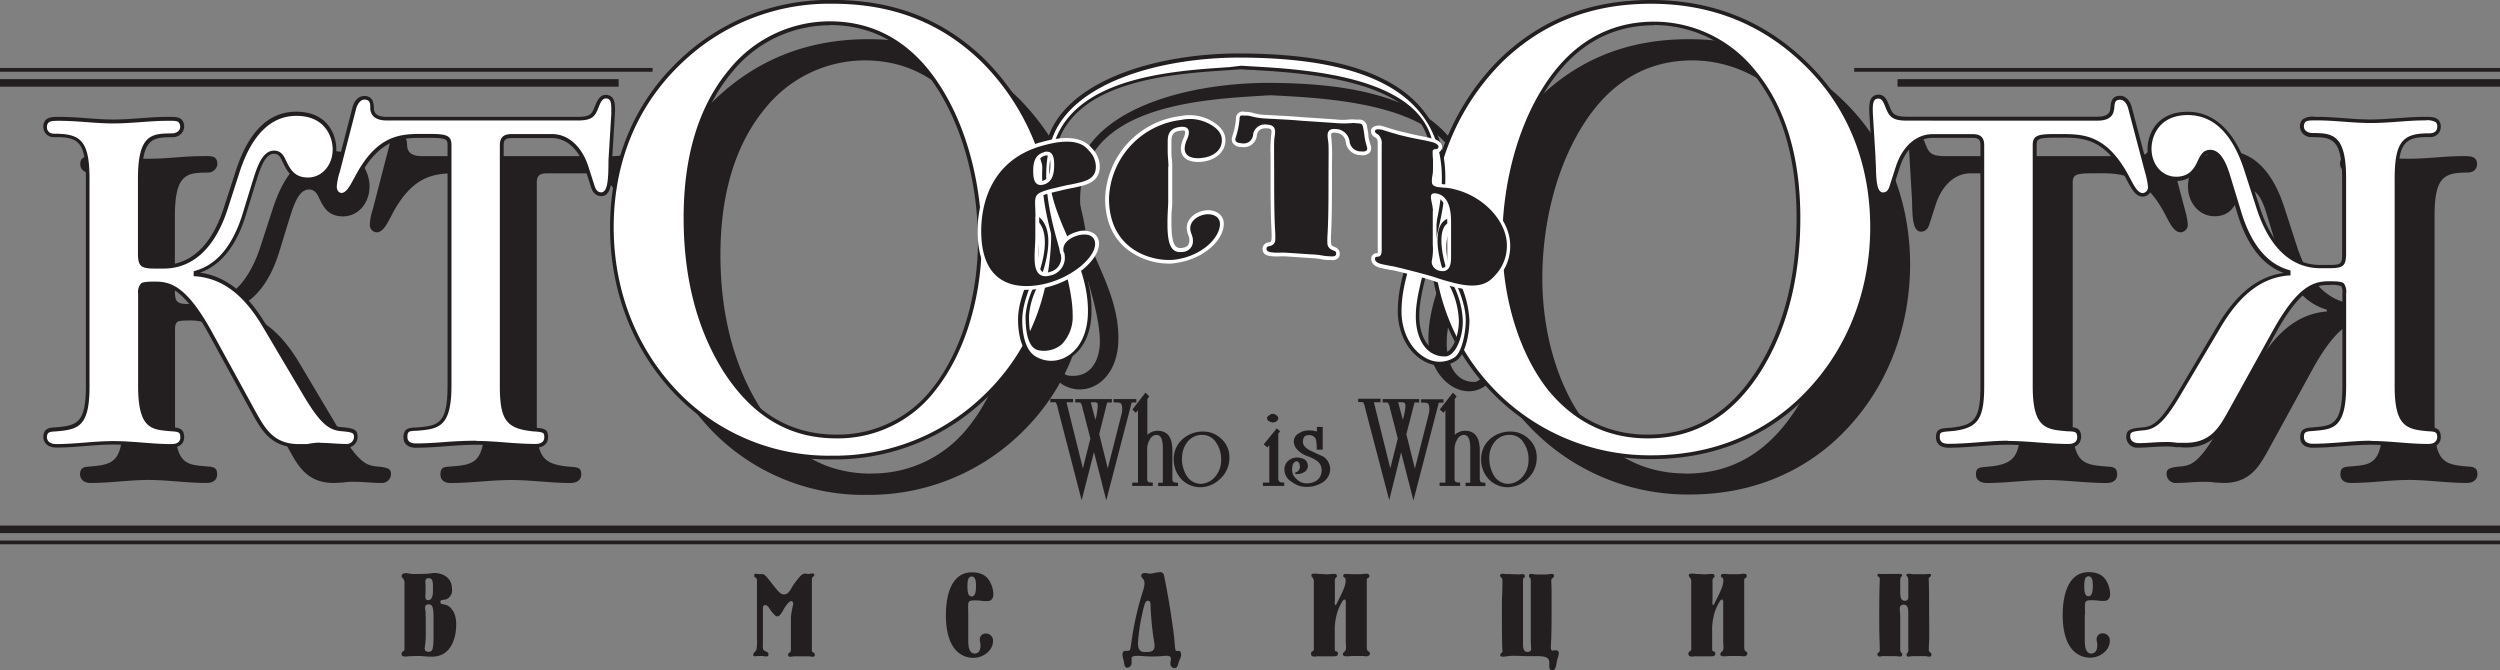
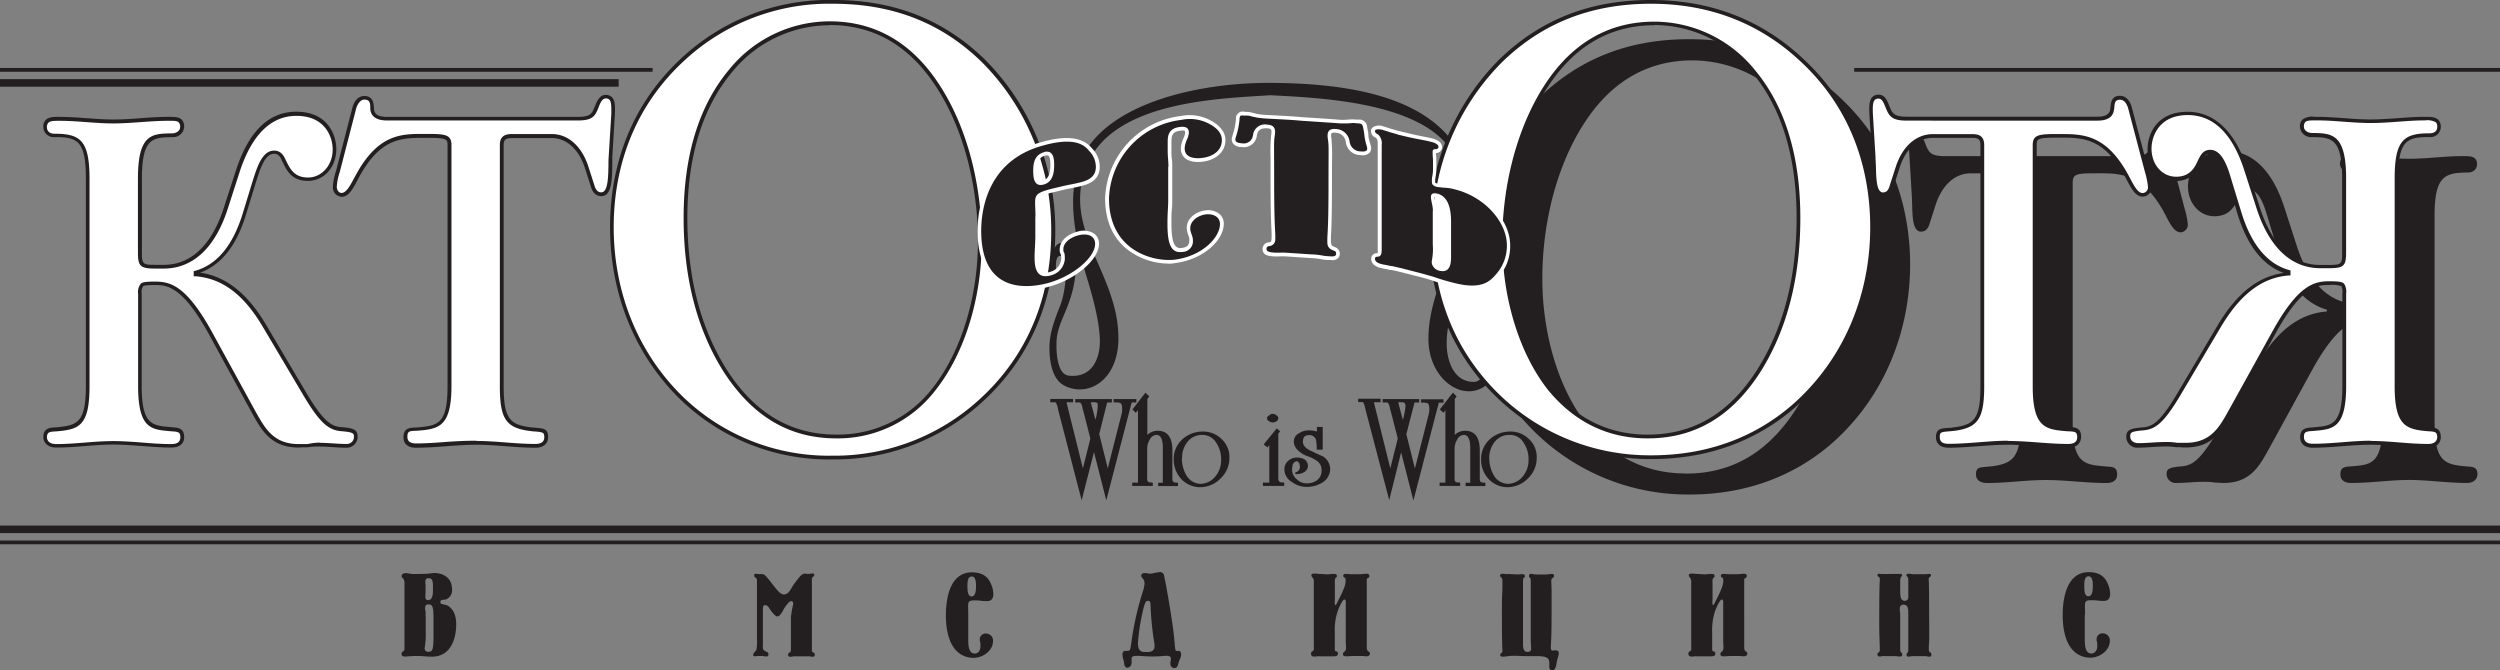
<svg xmlns="http://www.w3.org/2000/svg" id="Layer_1" data-name="Layer 1" viewBox="0 0 534.47 143.28">
  <rect x="0" y="0" width="534.47" height="143.28" fill="#808080" stroke="none" />
  <defs>
    <style>.cls-1{fill:#231f20;}.cls-2{fill:#fff;}</style>
  </defs>
-   <path class="cls-1" d="M179.22,316.75c0,8.31-2.08,8.86-6.95,9.26-1,.08-2.16.08-2.16,1.68,0,.32.16,1.84,2.32,1.84,4.15,0,8.22-.64,12.3-.64s8.22.64,12.37.64c.4,0,2.32,0,2.32-1.84,0-1.28-.56-1.6-2-1.68-4.23-.4-7-.08-7-9.26v-19.4c0-.8-.07-1.68.41-2.16.15-.24.71-.4,2.79-.4,2.79,0,6.15.32,11.74,10.38l9.26,16.93c2,3.59,3.91,7.43,9.74,7.43.64,0,1.2-.08,1.84-.08a14.14,14.14,0,0,1,2.63-.16c1.92,0,3.76.24,5.67.24a1.92,1.92,0,0,0,2.08-1.84c0-1-.24-1.44-2.88-1.68-2.39-.16-4.15-.95-8.14-7.74L217.07,304c-4.72-8-9.75-10.69-14.78-11.1v-.39c2.56-.72,7.51-3,10.38-12.3l2.08-6.79c.8-2.39,1.84-6.63,4.31-6.63,1.28,0,1.76,1,2.16,1.84.88,1.76,1.83,3.91,5.11,3.91s5.67-2.87,5.67-6.39c0-2.87-1.76-7.58-8.15-7.58-3.35,0-8.94,1.44-12.45,12.06l-2.64,8.14C207.4,283,204,291.28,195.5,291.28h-1.83c-2.87,0-3.28-.32-3.28-3V272.43c0-9.26,2.8-9.18,7-9.26a2,2,0,0,0,2.08-1.76c0-2-1.44-1.75-3.27-1.75-3.76,0-7.59.56-11.42.56s-7.75-.56-11.42-.56c-1.68,0-3.2-.08-3.2,1.75,0,.24.08,1.76,2.08,1.76,5,0,7,1,7,9.26v44.32Zm64-57.09H283.9c3,0,3.43-.72,4.07-2.32.4-1,.88-2.39,2-2.39,1.68,0,1.68,1.67,1.6,3.67L291,267.8c-.16,3.12.24,8-2,8-1.28,0-1.68-1.2-1.83-1.76l-1.36-4.23c-1.28-3.75-3.91-6.47-7.35-6.47h-8.54c-1.68,0-2.16.64-2.16,2v51.42c0,6.79,1.2,8.54,5.91,9.18,2.64.32,3.59,0,3.59,1.76s-1.91,1.84-2.31,1.84c-4.23,0-8.47-.64-12.62-.64-4.31,0-8.62.64-12.94.64-.55,0-2.23-.08-2.23-1.84,0-1.6.88-1.6,2.08-1.68,4.79-.4,7.34-.47,7.34-9.26V265.33c0-1.76-.72-2-4.55-2-5.11,0-10.3-.48-15.17,8.7-1,1.92-1.92,3.92-3.35,3.92a1.58,1.58,0,0,1-1.44-1.76,11.8,11.8,0,0,1,.64-3.19l3.51-13.58c.24-1,.88-2.23,2.16-2.23,1.75,0,1.59,1.59,1.67,2.39.16,1.68,1.6,2.08,3.2,2.08Zm95.18,72.42a46.61,46.61,0,0,0,32.1-12.45c12.86-11.9,15.17-26.51,15.17-35.86a51.28,51.28,0,0,0-15-36.57c-9.66-9.34-20.68-12.54-32.1-12.54-13.81,0-24.28,5-32.26,12.46-12.7,11.82-15,26.51-15,35.69,0,12.94,4.55,26.51,15,36.66a45.25,45.25,0,0,0,32.1,12.61Zm.88-4.55c-10,0-17.65-4.63-23.72-14-5.27-8.31-8.54-19.25-8.54-32.74,0-15.89,4.71-25.56,9.66-31.46a27.39,27.39,0,0,1,21.16-10.14c9.82,0,17.65,4.71,23.4,13.81,6.07,9.5,8.7,21.72,8.7,32.82,0,10.94-3,23.08-9.74,31.54a26,26,0,0,1-20.92,10.14Z" transform="translate(-153 -226.28)" />
  <path class="cls-1" d="M473.15,285.69c0,.64-.24,1.44-.8,1.36s-1.36-.48-1.2-1.84c.24-2.08.08-3.67-.95-3.59-2.24.24-1.44,6.94-.16,9.26,1.51,2.95,2.95,6.71,2.95,9.74,0,2.4-.8,7.11-2.79,8.39-5,3.11-11.82-2-11.82-10.31,0-12.69,10.22-23.23,6.46-36.73-3.83-14.13-30.42-14.77-40.24-15.33-10.86.72-33.94,1.2-39.37,15.33-5.27,13.66,7,22.76,6.87,36.81-.08,9-6.71,12.62-11.74,9.83-2.79-1.6-3-6.15-3-8.07,0-3,1.12-6,2.31-8.94,1.36-3.6,1.68-10,.32-10.54-1.2-.48-1.43,1.35-1.12,4,.16,1.28-.55,2.16-1.11,2s-.8-1.36-.8-2c.16-2.79,1.44-8.62,4.15-6.31s2.16,8-.08,13.5c-1,2.47-2.16,4.71-2.16,7.34-.08,3.2.48,6.79,2.64,7,5,.56,6.63-3.75,6.63-7.27S387,291,385.47,286c-2.71-8.95-4.39-17.49-1.67-24.76,4.71-12.53,24.67-17.32,40.8-17.24s36.41,2.63,41.84,18c2.72,7.35,1,15.33-1.44,24.36-1.43,4.95-2.71,9.66-2.71,13.09-.08,3.76,1.44,8.63,6,8.47,1.6-.08,3.27-3.36,3.27-7.11a19.08,19.08,0,0,0-2.47-8.54c-1.28-2.24-4.24-12.54.48-13.18,2.23-.24,3.51,2.8,3.59,6.63Z" transform="translate(-153 -226.28)" />
  <path class="cls-2" d="M171.71,308.77c0,8.3-2.08,8.86-7,9.26-1,.08-2.15.08-2.15,1.68,0,.32.16,1.83,2.39,1.83,4.08,0,8.15-.64,12.22-.64s8.22.64,12.38.64c.4,0,2.31,0,2.31-1.83,0-1.28-.56-1.6-2-1.68-4.24-.4-7-.08-7-9.26V289.36c0-.8-.08-1.68.4-2.15.16-.24.72-.4,2.79-.4,2.8,0,6.15.32,11.74,10.38l9.26,16.93c2,3.59,3.92,7.42,9.75,7.42.63,0,1.19-.08,1.83-.08a14.63,14.63,0,0,1,2.64-.16c1.91,0,3.75.24,5.67.24a1.91,1.91,0,0,0,2.07-1.83c0-1-.16-1.44-2.87-1.68-2.4-.16-4.15-1-8.15-7.75L209.56,296c-4.71-8-9.74-10.7-14.77-11.1v-.4c2.55-.72,7.5-2.95,10.38-12.3l2.07-6.78c.8-2.4,1.84-6.63,4.32-6.63,1.27,0,1.75,1,2.15,1.83.88,1.76,1.84,3.92,5.11,3.92s5.67-2.88,5.67-6.39c0-2.88-1.75-7.59-8.14-7.59-3.36,0-8.95,1.44-12.46,12.06l-2.63,8.15c-1.36,4.23-4.8,12.53-13.26,12.53h-1.84c-2.87,0-3.27-.32-3.27-3V264.45c0-9.26,2.79-9.19,7-9.26a1.94,1.94,0,0,0,2.07-1.76c0-2-1.43-1.76-3.27-1.76-3.76,0-7.59.56-11.42.56s-7.67-.56-11.42-.56c-1.68,0-3.19-.08-3.19,1.76,0,.24.08,1.76,2.07,1.76,5,0,7,.95,7,9.26v44.32Zm64-57.1H276.4c3,0,3.43-.72,4.07-2.31.4-1,.87-2.4,2-2.4,1.67,0,1.67,1.68,1.59,3.67l-.56,9.19c-.16,3.11.24,8-2,8-1.28,0-1.68-1.2-1.84-1.75l-1.36-4.24c-1.28-3.75-3.91-6.46-7.34-6.46h-8.55c-1.68,0-2.16.63-2.16,2v51.43c0,6.78,1.2,8.54,5.91,9.18,2.72.32,3.6,0,3.6,1.76s-1.92,1.83-2.32,1.83c-4.23,0-8.46-.64-12.61-.64-4.32,0-8.63.64-12.94.64-.56,0-2.24-.08-2.24-1.83,0-1.6.88-1.6,2.08-1.68,4.79-.4,7.35-.48,7.35-9.26V257.34c0-1.76-.72-2-4.56-2-5.11,0-10.22-.48-15.17,8.7-1,1.92-1.91,3.91-3.35,3.91a1.58,1.58,0,0,1-1.44-1.76,11.94,11.94,0,0,1,.64-3.19l3.51-13.57c.24-1,.88-2.24,2.16-2.24,1.76,0,1.6,1.6,1.68,2.4.16,1.67,1.59,2.07,3.19,2.07Zm95.18,72.43A46.44,46.44,0,0,0,363,311.64c12.86-11.9,15.18-26.51,15.18-35.85a51.28,51.28,0,0,0-15-36.57c-9.66-9.35-20.68-12.54-32.1-12.54-13.81,0-24.27,5-32.26,12.46-12.69,11.81-15,26.51-15,35.69,0,12.93,4.55,26.51,15,36.65a45.25,45.25,0,0,0,32.1,12.62Zm.88-4.55c-10,0-17.65-4.64-23.72-14-5.27-8.3-8.54-19.24-8.54-32.74,0-15.89,4.71-25.55,9.67-31.46a27.41,27.41,0,0,1,21.15-10.14c9.83,0,17.65,4.71,23.4,13.81,6.07,9.51,8.71,21.72,8.71,32.82,0,10.94-3,23.08-9.75,31.54a26,26,0,0,1-20.92,10.15Z" transform="translate(-153 -226.28)" />
  <path class="cls-1" d="M330.93,324.5a45.65,45.65,0,0,1-32.38-12.73c-9.76-9.46-15.13-22.58-15.13-36.94,0-10,2.62-24.34,15.14-36a46.25,46.25,0,0,1,32.53-12.56c13,0,23.58,4.13,32.38,12.65a51.62,51.62,0,0,1,15.14,36.86c0,10-2.66,24.44-15.3,36.15A46.64,46.64,0,0,1,330.93,324.5Zm.16-97.42a45.51,45.51,0,0,0-32,12.35c-12.3,11.45-14.89,25.57-14.89,35.4,0,14.14,5.29,27.05,14.89,36.36a44.84,44.84,0,0,0,31.82,12.51,45.84,45.84,0,0,0,31.83-12.35c12.43-11.51,15-25.69,15-35.56a50.83,50.83,0,0,0-14.89-36.29C354.27,231.15,343.86,227.08,331.09,227.08ZM267.45,322c-2.14,0-4.3-.17-6.4-.33s-4.16-.31-6.21-.31-4.33.16-6.44.32-4.33.32-6.5.32c-1.68,0-2.64-.82-2.64-2.24,0-1.92,1.24-2,2.33-2.08l.32,0c4.65-.38,6.77-.56,6.77-8.85V257.34c0-1.29-.15-1.59-4.15-1.59h-.72c-4.89,0-9.49-.05-14.09,8.49l-.34.64c-.95,1.79-1.85,3.48-3.37,3.48a2,2,0,0,1-1.84-2.16,12.62,12.62,0,0,1,.65-3.3l3.51-13.56c.4-1.59,1.35-2.54,2.55-2.54,1.92,0,2,1.65,2.06,2.45a3,3,0,0,0,0,.31c.07.79.46,1.71,2.79,1.71H276.4c2.76,0,3.11-.6,3.69-2.06l.11-.25c.41-1,1-2.4,2.26-2.4a1.83,1.83,0,0,1,1.38.52c.68.71.69,2,.62,3.57l-.56,9.19c0,.55,0,1.16,0,1.78-.05,3.09-.11,6.59-2.34,6.59-1.09,0-1.84-.69-2.23-2l-1.35-4.22c-1.32-3.88-3.92-6.19-7-6.19h-8.55c-1.5,0-1.75.49-1.75,1.59v51.42c0,6.93,1.32,8.21,5.56,8.79.48.06.92.09,1.29.13,1.71.14,2.65.22,2.65,2C270.17,321.13,269.18,322,267.45,322Zm-12.61-1.45c2.08,0,4.21.16,6.27.32s4.23.32,6.34.32c1.27,0,1.91-.48,1.91-1.43s-.16-1.08-1.9-1.23c-.39,0-.83-.07-1.33-.13-5-.68-6.27-2.65-6.27-9.59V257.34c0-1.68.77-2.4,2.56-2.4H271c3.4,0,6.29,2.52,7.72,6.74l1.36,4.24c.3,1,.74,1.48,1.46,1.48,1.44,0,1.49-3.21,1.54-5.79,0-.64,0-1.25.05-1.81l.56-9.19c0-1.34.06-2.49-.4-3a1,1,0,0,0-.8-.28c-.75,0-1.18,1-1.52,1.9l-.1.25c-.71,1.78-1.35,2.56-4.44,2.56H235.75c-2.23,0-3.44-.82-3.59-2.44,0-.1,0-.21,0-.34,0-1-.17-1.69-1.25-1.69s-1.65,1.48-1.77,1.93l-3.51,13.58a12.16,12.16,0,0,0-.63,3.09c0,1,.64,1.36,1,1.36,1,0,1.82-1.49,2.65-3.06l.35-.64c4.83-9,9.89-8.94,14.8-8.92h.72c3.75,0,5,.19,5,2.4v51.42c0,9-2.83,9.27-7.51,9.65l-.34,0c-1.14.07-1.57.1-1.57,1.27,0,.35,0,1.43,1.83,1.43,2.14,0,4.32-.16,6.44-.32S252.66,320.5,254.84,320.5ZM227,322c-1,0-1.93-.07-2.86-.13s-1.87-.12-2.81-.12a13.5,13.5,0,0,0-2.56.16c-.39,0-.68,0-1,0s-.62.05-.94.05c-5.87,0-7.92-3.7-9.9-7.27l-.2-.37-9.26-16.93c-5.65-10.17-9-10.17-11.39-10.17-2,0-2.39.16-2.46.23a2.27,2.27,0,0,0-.33,1.61v19.71c0,8.29,2.24,8.48,6,8.8l.71.07c1.46.08,2.37.46,2.37,2.08,0,1.42-1,2.24-2.72,2.24-2.1,0-4.19-.17-6.22-.32s-4.1-.32-6.16-.32-4.08.16-6.08.32-4.09.32-6.14.32c-2.21,0-2.79-1.41-2.79-2.24,0-1.9,1.42-2,2.37-2.07h.15c4.68-.39,6.58-.86,6.58-8.87V264.45c0-8.1-1.82-8.86-6.63-8.86a2.2,2.2,0,0,1-2.47-2.16,2,2,0,0,1,.53-1.52c.65-.65,1.73-.65,2.86-.64h.2c1.89,0,3.85.14,5.74.28s3.82.28,5.68.28,3.86-.14,5.74-.28,3.8-.28,5.68-.28h.53c1.08,0,2,0,2.61.56a2.16,2.16,0,0,1,.54,1.61,2.35,2.35,0,0,1-2.48,2.16h-.17c-4,.08-6.38.12-6.38,8.86v15.89c0,2.38.19,2.55,2.87,2.55H188c5.85,0,10.3-4.24,12.87-12.26l2.64-8.14c2.71-8.19,7-12.34,12.84-12.34,6.74,0,8.55,5,8.55,8,0,3.87-2.62,6.79-6.08,6.79s-4.5-2.19-5.38-4l-.09-.18c-.43-1-.81-1.61-1.79-1.61-1.91,0-2.92,3.18-3.66,5.5-.09.3-.19.59-.27.85l-2.08,6.78c-2,6.53-5.29,10.66-9.77,12.28,5.52.78,10.15,4.45,14.13,11.19l8.46,14.3c4,6.8,5.7,7.41,7.82,7.55,2.65.23,3.26.62,3.26,2.08A2.33,2.33,0,0,1,227,322Zm-5.67-1.05c1,0,1.93.06,2.86.12s1.86.12,2.81.12a1.52,1.52,0,0,0,1.67-1.43c0-.77,0-1.06-2.51-1.28-2.72-.18-4.59-1.37-8.45-7.94l-8.47-14.3c-4.12-7-8.71-10.44-14.46-10.9l-.37,0v-1.07l.3-.09c4.65-1.3,8-5.35,10.1-12l2.08-6.79c.09-.27.18-.56.27-.86.82-2.55,1.93-6.05,4.43-6.05,1.58,0,2.14,1.24,2.52,2.07l.08.16c.86,1.73,1.75,3.52,4.66,3.52s5.27-2.58,5.27-6c0-2.67-1.63-7.18-7.74-7.18-5.43,0-9.49,4-12.08,11.78l-2.63,8.14C199,279.26,194.23,283.7,188,283.7h-1.84c-3.12,0-3.67-.51-3.67-3.36V264.45c0-9.53,3-9.59,7.17-9.66h.17c.68,0,1.68-.43,1.68-1.35a1.39,1.39,0,0,0-.3-1c-.35-.35-1.13-.34-2-.33h-.54c-1.85,0-3.77.15-5.62.28s-3.86.28-5.8.28-3.85-.14-5.74-.28-3.82-.28-5.68-.28h-.2c-1,0-1.88,0-2.29.41a1.29,1.29,0,0,0-.3,1c0,.32.12,1.35,1.67,1.35,5.48,0,7.43,1.46,7.43,9.67v44.31c0,8.69-2.37,9.27-7.31,9.67h-.16c-1.1.08-1.63.17-1.63,1.27,0,.23.1,1.43,2,1.43s4.08-.16,6.08-.32,4.09-.32,6.14-.32,4.19.16,6.22.32,4.1.32,6.16.32c1.27,0,1.91-.48,1.91-1.43s-.21-1.2-1.62-1.28l-.72-.06c-3.88-.34-6.68-.58-6.68-9.61v-19.7a2.88,2.88,0,0,1,.52-2.14c.21-.32.76-.52,3.08-.52,3.27,0,6.66.82,12.09,10.59l9.47,17.29c2,3.53,3.79,6.86,9.19,6.86.31,0,.6,0,.89,0s.61,0,.94,0A14.41,14.41,0,0,1,221.3,320.9ZM331.81,320c-10,0-17.86-4.63-24.05-14.16-5.72-9-8.61-20.09-8.61-33,0-13.32,3.28-24,9.76-31.72a27.71,27.71,0,0,1,21.46-10.28c9.89,0,17.87,4.71,23.74,14,5.57,8.72,8.77,20.76,8.77,33s-3.68,24-9.83,31.79A26.26,26.26,0,0,1,331.81,320Zm-1.44-88.32a26.93,26.93,0,0,0-20.85,10c-6.35,7.58-9.57,18.08-9.57,31.2,0,12.72,2.86,23.66,8.48,32.53,6,9.27,13.68,13.78,23.38,13.78a25.51,25.51,0,0,0,20.61-10c6-7.63,9.65-19.32,9.65-31.29,0-12.12-3.15-24-8.64-32.6C347.72,236.22,340,231.63,330.37,231.63Z" transform="translate(-153 -226.28)" />
  <rect class="cls-1" y="112.36" width="534.47" height="1.61" />
  <rect class="cls-1" y="115.56" width="534.47" height="0.8" />
  <path class="cls-1" d="M673.5,316.75c0,8.31,2.15,8.86,7,9.26,1.11.08,2.15.08,2.15,1.68,0,.32-.16,1.84-2.31,1.84-4.16,0-8.23-.64-12.3-.64s-8.23.64-12.38.64c-.4,0-2.31,0-2.31-1.84,0-1.28.55-1.6,2-1.68,4.23-.4,7-.08,7-9.26v-19.4a3.65,3.65,0,0,0-.32-2.16c-.24-.24-.72-.4-2.88-.4-2.79,0-6.14.32-11.73,10.38l-9.27,16.93c-2,3.59-3.91,7.43-9.74,7.43-.64,0-1.2-.08-1.83-.08a14.2,14.2,0,0,0-2.64-.16c-1.92,0-3.67.24-5.59.24a1.94,1.94,0,0,1-2.16-1.84c0-1,.24-1.44,2.88-1.68,2.47-.16,4.15-.95,8.14-7.74l8.47-14.3c4.79-8,9.74-10.69,14.77-11.1v-.39c-2.55-.72-7.51-3-10.38-12.3L638,273.39c-.72-2.39-1.83-6.63-4.31-6.63-1.28,0-1.68,1-2.15,1.84-.8,1.76-1.84,3.91-5.11,3.91s-5.67-2.87-5.67-6.39c0-2.87,1.75-7.58,8.14-7.58,3.35,0,9,1.44,12.46,12.06l2.63,8.14c1.36,4.23,4.79,12.54,13.26,12.54H659c3,0,3.28-.32,3.28-3V272.43c0-9.26-2.8-9.18-6.87-9.26a2,2,0,0,1-2.15-1.76c0-2,1.51-1.75,3.27-1.75,3.75,0,7.58.56,11.42.56s7.74-.56,11.42-.56c1.67,0,3.19-.08,3.19,1.75,0,.24-.08,1.76-2.08,1.76-5,0-7,1-7,9.26v44.32Zm-64-57.09H568.81c-2.87,0-3.43-.72-4.07-2.32-.4-1-.8-2.39-2-2.39-1.67,0-1.67,1.67-1.59,3.67l.55,9.18c.24,3.12-.23,8,2,8,1.28,0,1.68-1.2,1.84-1.76l1.36-4.23c1.27-3.75,3.91-6.47,7.34-6.47h8.63c1.59,0,2.07.64,2.07,2v51.42c0,6.79-1.2,8.54-5.91,9.18-2.63.32-3.59,0-3.59,1.76s1.92,1.84,2.32,1.84c4.23,0,8.46-.64,12.61-.64,4.31,0,8.63.64,12.94.64.56,0,2.31-.08,2.31-1.84,0-1.6-1-1.6-2.15-1.68-4.79-.4-7.35-.47-7.35-9.26V265.33c0-1.76.72-2,4.55-2,5.11,0,10.3-.48,15.17,8.7,1,1.92,1.92,3.92,3.36,3.92a1.63,1.63,0,0,0,1.52-1.76,16.3,16.3,0,0,0-.64-3.19l-3.6-13.58c-.24-1-.87-2.23-2.15-2.23-1.76,0-1.52,1.59-1.68,2.39-.16,1.68-1.6,2.08-3.11,2.08ZM514.27,332a46.6,46.6,0,0,1-32.1-12.37C469.32,307.73,467,293.12,467,283.77a51.28,51.28,0,0,1,15-36.57c9.67-9.34,20.68-12.54,32.1-12.54,13.9,0,24.36,5,32.26,12.46,12.7,11.82,15,26.51,15,35.69,0,12.94-4.55,26.51-15,36.66-6.22,6.07-16.69,12.53-32.1,12.53Zm-.87-4.47c10,0,17.72-4.63,23.71-14,5.27-8.31,8.54-19.25,8.54-32.74,0-15.89-4.71-25.56-9.66-31.46a27.39,27.39,0,0,0-21.16-10.14c-9.82,0-17.65,4.71-23.39,13.81-6,9.5-8.71,21.72-8.71,32.82,0,10.94,3,23.08,9.74,31.54,4.88,5.91,11.58,10.14,20.93,10.14Z" transform="translate(-153 -226.28)" />
  <path class="cls-2" d="M665.35,308.77c0,8.3,2.16,8.86,6.95,9.26,1.12.08,2.16.08,2.16,1.68,0,.32-.16,1.83-2.32,1.83-4.15,0-8.22-.64-12.3-.64s-8.22.64-12.37.64c-.4,0-2.32,0-2.32-1.83,0-1.28.56-1.6,2-1.68,4.23-.4,7-.08,7-9.26V289.36c0-.8.08-1.68-.32-2.15-.24-.24-.71-.4-2.87-.4-2.79,0-6.15.32-11.74,10.38L630,314.12c-2,3.59-3.91,7.42-9.74,7.42-.64,0-1.2-.08-1.84-.08a14.2,14.2,0,0,0-2.64-.16c-1.91,0-3.67.24-5.59.24a1.94,1.94,0,0,1-2.15-1.83c0-1,.24-1.44,2.87-1.68s4.16-1,8.15-7.75L627.5,296c4.79-8,9.74-10.7,14.77-11.1v-.4c-2.55-.72-7.42-2.95-10.38-12.3l-2.07-6.78c-.72-2.4-1.84-6.63-4.31-6.63-1.28,0-1.68,1-2.16,1.83-.8,1.76-1.84,3.92-5.11,3.92s-5.67-2.88-5.67-6.39c0-2.88,1.76-7.59,8.15-7.59,3.35,0,9,1.44,12.45,12.06l2.64,8.15c1.36,4.23,4.79,12.53,13.25,12.53h1.84c3,0,3.27-.32,3.27-3V264.45c0-9.26-2.79-9.19-6.86-9.26a2,2,0,0,1-2.16-1.76c0-2,1.52-1.76,3.27-1.76,3.76,0,7.59.56,11.42.56s7.75-.56,11.42-.56c1.68,0,3.2-.08,3.2,1.76,0,.24-.08,1.76-2.08,1.76-5,0-7,.95-7,9.26v44.32Zm-64-57.1H560.67c-2.88,0-3.44-.72-4.08-2.31-.39-1-.79-2.4-2-2.4-1.68,0-1.68,1.68-1.6,3.67l.56,9.19c.24,3.11-.24,8,2,8,1.27,0,1.67-1.2,1.83-1.75l1.36-4.24c1.28-3.75,3.91-6.46,7.43-6.46h8.54c1.6,0,2.08.63,2.08,2v51.43c0,6.78-1.2,8.54-5.91,9.18-2.64.32-3.59,0-3.59,1.76s1.91,1.83,2.31,1.83c4.23,0,8.46-.64,12.62-.64s8.62.64,12.93.64c.56,0,2.32-.08,2.32-1.83,0-1.6-1-1.6-2.16-1.68-4.79-.4-7.34-.48-7.34-9.26V257.34c0-1.76.72-2,4.55-2,5.11,0,10.3-.48,15.17,8.7,1,1.92,1.92,3.91,3.35,3.91a1.63,1.63,0,0,0,1.52-1.76,16.58,16.58,0,0,0-.64-3.19l-3.59-13.57c-.24-1-.88-2.24-2.16-2.24-1.75,0-1.52,1.6-1.67,2.4-.16,1.67-1.6,2.07-3.12,2.07ZM506.13,324A46.6,46.6,0,0,1,474,311.64c-12.86-11.9-15.17-26.51-15.17-35.85a51.27,51.27,0,0,1,15-36.57c9.66-9.35,20.68-12.54,32.1-12.54,13.89,0,24.35,5,32.26,12.46,12.78,11.81,15,26.51,15,35.69,0,12.93-4.55,26.51-15,36.65C532,317.55,521.54,324,506.13,324Zm-.88-4.47c10,0,17.73-4.64,23.71-14,5.28-8.3,8.55-19.24,8.55-32.74,0-15.89-4.71-25.55-9.66-31.46a27.44,27.44,0,0,0-21.16-10.14c-9.83,0-17.65,4.71-23.4,13.81-6,9.51-8.7,21.72-8.7,32.82,0,10.94,3,23.08,9.74,31.54,4.87,5.91,11.58,10.15,20.92,10.15Z" transform="translate(-153 -226.28)" />
  <path class="cls-1" d="M506.13,324.42a47.06,47.06,0,0,1-32.38-12.48c-12.64-11.71-15.3-26.12-15.3-36.15a51.64,51.64,0,0,1,15.14-36.86c8.8-8.52,19.39-12.65,32.38-12.65,12.71,0,23.66,4.22,32.53,12.56,12.52,11.58,15.14,26,15.14,36,0,14.36-5.37,27.48-15.13,36.94C532.58,317.54,522.16,324.42,506.13,324.42ZM506,227.08c-12.77,0-23.18,4.07-31.82,12.43a50.83,50.83,0,0,0-14.89,36.28c0,9.87,2.61,24,15,35.55a46.21,46.21,0,0,0,31.83,12.28c15.76,0,26-6.76,31.82-12.43,9.6-9.31,14.89-22.22,14.89-36.36,0-9.87-2.58-24-14.88-35.4C529.23,231.24,518.47,227.08,506,227.08ZM672.14,322c-2.1,0-4.21-.17-6.24-.33s-4-.31-6.06-.31-4.09.16-6.09.31-4.18.33-6.29.33c-1.72,0-2.71-.82-2.71-2.24,0-1.62.91-2,2.37-2.08l.71-.07c3.7-.32,5.94-.51,5.94-8.8V289a2.78,2.78,0,0,0-.22-1.54,6.3,6.3,0,0,0-2.57-.25c-2.42,0-5.74,0-11.39,10.17l-9.46,17.3c-2,3.57-4,7.27-9.89,7.27-.33,0-.64,0-1-.05s-.58,0-.89,0a14.36,14.36,0,0,0-2.64-.16c-.94,0-1.87.07-2.76.12s-1.85.13-2.83.13a2.34,2.34,0,0,1-2.55-2.24c0-1.44.63-1.85,3.24-2.08,2.2-.14,3.81-.72,7.83-7.55l8.47-14.3c4.1-6.84,8.61-10.42,14.12-11.19-4.42-1.61-7.7-5.73-9.77-12.27l-2.19-7.19c-.66-2.22-1.77-5.95-3.81-5.95-.89,0-1.22.54-1.69,1.4l-.12.23c-.73,1.62-1.87,4.12-5.46,4.12s-6.07-2.92-6.07-6.79c0-3,1.8-8,8.55-8,5.79,0,10.23,4.27,12.84,12.34l2.63,8.14c2.58,8,7,12.26,12.87,12.26h1.84c2.79,0,2.87-.22,2.87-2.55V264.45c0-8.74-2.37-8.78-6.3-8.86h-.17a2.37,2.37,0,0,1-2.55-2.16,2.09,2.09,0,0,1,.54-1.59,3.61,3.61,0,0,1,2.63-.58h.5c1.89,0,3.82.14,5.68.28s3.83.28,5.74.28,3.9-.15,5.8-.28,3.79-.28,5.62-.28h.2c1.15,0,2.22,0,2.87.64a2.08,2.08,0,0,1,.53,1.52,2.2,2.2,0,0,1-2.48,2.16c-4.81,0-6.63.76-6.63,8.86v44.31c0,8,1.9,8.48,6.58,8.87h.14c1.07.07,2.39.16,2.39,2.07C674.86,320.54,674.29,322,672.14,322Zm-12.3-1.45c2,0,4.12.16,6.12.32s4.11.32,6.18.32c1.82,0,1.91-1.2,1.91-1.43,0-1.11-.47-1.19-1.63-1.27h-.15c-4.81-.4-7.32-1-7.32-9.67V264.45c0-8.21,1.95-9.67,7.43-9.67,1.55,0,1.67-1,1.67-1.35a1.29,1.29,0,0,0-.29-1,3.64,3.64,0,0,0-2.3-.41h-.2c-1.8,0-3.63.14-5.56.28s-3.91.28-5.86.28-3.9-.14-5.8-.28-3.76-.28-5.62-.28h-.51c-.9,0-1.69,0-2.06.34a1.4,1.4,0,0,0-.3,1c0,.85.89,1.35,1.76,1.35h.17c4,.07,7.09.13,7.09,9.66v15.89c0,2.89-.51,3.36-3.67,3.36h-1.84c-6.23,0-10.94-4.44-13.64-12.82l-2.63-8.14c-2.53-7.82-6.59-11.78-12.07-11.78-6.12,0-7.75,4.51-7.75,7.18,0,3.41,2.27,6,5.27,6s4-2,4.74-3.68l.13-.25c.44-.81,1-1.82,2.4-1.82,2.65,0,3.81,3.93,4.58,6.53l.11.38,2.08,6.79c2.12,6.69,5.52,10.73,10.1,12l.3.09v1.07l-.37,0c-5.67.45-10.27,3.92-14.46,10.91l-8.47,14.29c-3.89,6.62-5.68,7.76-8.46,7.94-2.5.23-2.5.54-2.5,1.28,0,1,.88,1.43,1.75,1.43s1.88-.06,2.77-.12,1.85-.12,2.82-.12a14.2,14.2,0,0,1,2.71.17c.26,0,.57,0,.87,0s.59,0,.9,0c5.39,0,7.23-3.33,9.18-6.85l.21-.37L638.89,297c5.43-9.77,8.82-10.59,12.09-10.59,2.24,0,2.81.17,3.16.52a3.14,3.14,0,0,1,.44,2.1v19.74c0,9-2.8,9.27-6.68,9.61l-.71.06c-1.42.08-1.63.36-1.63,1.28s.65,1.43,1.91,1.43c2.08,0,4.18-.16,6.22-.32S657.8,320.5,659.84,320.5ZM595.16,322c-2.17,0-4.37-.17-6.5-.32s-4.29-.32-6.43-.32-4.17.16-6.22.31-4.26.33-6.4.33c-1.73,0-2.72-.82-2.72-2.24,0-1.8,1-1.89,2.66-2,.37,0,.8-.07,1.29-.13,4.23-.58,5.55-1.86,5.55-8.79V257.34c0-1.08-.25-1.59-1.67-1.59h-8.54c-3.09,0-5.73,2.31-7,6.19l-1.35,4.23c-.39,1.35-1.14,2-2.22,2-2.16,0-2.24-3.31-2.31-6.24,0-.74,0-1.47-.09-2.12l-.56-9.19c-.06-1.6-.06-2.87.63-3.58a1.79,1.79,0,0,1,1.37-.52c1.32,0,1.84,1.32,2.22,2.28l.15.36c.56,1.4.95,2.07,3.7,2.07h40.72c2.29,0,2.65-1,2.72-1.71,0-.17,0-.33.06-.49.07-.8.2-2.27,2-2.27,1.2,0,2.15.95,2.55,2.54l3.59,13.57a16.1,16.1,0,0,1,.65,3.29,2,2,0,0,1-1.92,2.16c-1.52,0-2.41-1.69-3.36-3.48l-.34-.64c-4.53-8.54-9.18-8.51-14.1-8.49h-.72c-4,0-4.15.3-4.15,1.59v51.42c0,8.29,2.12,8.46,6.77,8.85l.33,0c1.13.08,2.4.16,2.4,2.08C597.88,321.13,596.89,322,595.16,322Zm-12.93-1.45c2.17,0,4.37.16,6.49.32s4.3.32,6.44.32c1.27,0,1.92-.48,1.92-1.43,0-1.11-.4-1.19-1.65-1.27l-.35,0c-4.68-.38-7.51-.62-7.51-9.65V257.34c0-2.21,1.21-2.4,5-2.4h.72c4.94,0,10-.05,14.81,8.92l.34.64c.83,1.57,1.62,3.06,2.65,3.06a1.23,1.23,0,0,0,1.12-1.36,16.59,16.59,0,0,0-.63-3.09L608,249.54c-.12-.46-.58-1.94-1.77-1.94-1,0-1.12.59-1.21,1.54,0,.19,0,.38-.07.53-.15,1.58-1.33,2.4-3.51,2.4H560.67c-2.95,0-3.72-.75-4.45-2.56l-.15-.37c-.4-1-.75-1.78-1.47-1.78a1,1,0,0,0-.79.28c-.47.48-.46,1.63-.41,3l.56,9.17c0,.66.07,1.4.09,2.16.06,2.56.14,5.45,1.51,5.45.71,0,1.16-.45,1.44-1.47l1.37-4.24c1.44-4.23,4.36-6.75,7.81-6.75h8.54c1.74,0,2.48.72,2.48,2.4v51.42c0,6.94-1.29,8.91-6.26,9.59-.5.06-.94.1-1.32.13-1.73.15-1.92.2-1.92,1.23s.64,1.43,1.91,1.43c2.11,0,4.26-.16,6.34-.32S580.15,320.5,582.23,320.5Zm-77-.55c-8.46,0-15.6-3.46-21.23-10.29-6.16-7.77-9.83-19.66-9.83-31.8s3.19-24.19,8.76-33c5.87-9.29,13.85-14,23.74-14a27.71,27.71,0,0,1,21.46,10.28c6.48,7.73,9.76,18.4,9.76,31.72,0,12.87-2.89,24-8.61,33C523.2,315.32,515.33,320,505.25,320Zm1.44-88.32c-9.59,0-17.35,4.59-23.06,13.63-5.49,8.71-8.64,20.6-8.64,32.6s3.61,23.67,9.65,31.29c5.47,6.63,12.4,10,20.61,10,9.78,0,17.43-4.51,23.38-13.79,5.62-8.86,8.48-19.8,8.48-32.52,0-13.13-3.22-23.62-9.57-31.2A26.93,26.93,0,0,0,506.69,231.63Z" transform="translate(-153 -226.28)" />
  <path class="cls-1" d="M382.44,312.28H381l3.51,14.13,1.6-6.38-1.52-5.91a5.26,5.26,0,0,1-.24-1c-.16-.48-.31-.72-.47-.8h-1v-.72h7.82v.72h-1L388,319.07l1.83,7.34,3-11.81a3.91,3.91,0,0,0,.08-1q0-1-.48-1.2a5,5,0,0,0-1.36-.08v-.72h4.87v.72h-1l-5.43,20.92-2.63-10.3-2.64,10.3-4.95-19.08c-.08-.32-.15-.64-.23-1a2.52,2.52,0,0,0-.4-.88h-1.12v-.72h4.87v.72Zm4.39,0h-.64l1,3.75a13.19,13.19,0,0,0,.48-2.79,1.8,1.8,0,0,0-.08-.8,1.15,1.15,0,0,0-.72-.16Zm8.23,17.17v.72h4.39v-.72a8.33,8.33,0,0,1-.88-.08.84.84,0,0,1-.32-.8v-6.39a3.74,3.74,0,0,1,.56-1.92,1.66,1.66,0,0,1,1.43-1c.88,0,1.36.88,1.36,2.79v7.43h-1v.72h4.24v-.72c-.4,0-.72-.08-.88-.08a.84.84,0,0,1-.32-.8v-6c0-2.79-1-4.23-3.2-4.23a3.23,3.23,0,0,0-2.15.88v-7.67l.4-.56-.8-.8-2.79,3.6.71.71.48-.55v15.49Zm8.86-5a5.68,5.68,0,0,1,1.92-4.31,6.46,6.46,0,0,1,4.23-1.6,5.55,5.55,0,0,1,4,1.52,5.24,5.24,0,0,1,1.76,4.15,6,6,0,0,1-1.92,4.39,6.14,6.14,0,0,1-4.23,1.84,5.55,5.55,0,0,1-4.08-1.68,6.14,6.14,0,0,1-1.67-4.31Zm1.75-.08a7.22,7.22,0,0,0,1,3.59,3.6,3.6,0,0,0,3,1.76,4.18,4.18,0,0,0,3.11-1.52,5.36,5.36,0,0,0,1.28-3.59,6.14,6.14,0,0,0-1-3.6,3.43,3.43,0,0,0-2.95-1.75,3.94,3.94,0,0,0-3.2,1.43,5.51,5.51,0,0,0-1.2,3.68ZM423,329.45h1.36v-8l-.4.48-.8-.64,2.8-3.43.72.64-.4.48v9.58a.88.88,0,0,0,.4.8,6.34,6.34,0,0,0,.87.08v.72H423v-.72Zm3.28-13.74a.82.82,0,0,1-.4.64,1.29,1.29,0,0,1-.72.24,1.35,1.35,0,0,1-.8-.24.75.75,0,0,1-.48-.64c0-.32.16-.48.48-.63a1,1,0,0,1,.8-.32.94.94,0,0,1,.72.32.69.69,0,0,1,.4.63Zm8.22,1.84h1.28v4.87H434.5a10.44,10.44,0,0,0-.16-2.16,1.48,1.48,0,0,0-1.6-.95c-.79,0-1.19.48-1.19,1.43,0,.72.48,1.28,1.51,1.84.88.4,1.84.88,2.8,1.28a3.3,3.3,0,0,1,1.52,2.63,3.43,3.43,0,0,1-1.76,3,6.15,6.15,0,0,1-3.35.88,5,5,0,0,1-3-1,3.14,3.14,0,0,1-1.68-2.72,2.4,2.4,0,0,1,.88-1.91,2.79,2.79,0,0,1,1.92-.64,3.31,3.31,0,0,1,1.52.4,1.8,1.8,0,0,1,.71,1.43,1.67,1.67,0,0,1-.55,1.12,3,3,0,0,1-2.16.56v-.32a1.25,1.25,0,0,0,1-1.2,3.35,3.35,0,0,0-.16-.79c-.16-.25-.32-.4-.56-.4s-.56.23-.8.63a5.4,5.4,0,0,0-.16,1.12,2.58,2.58,0,0,0,1,2.08,2.9,2.9,0,0,0,2.08.88,3.71,3.71,0,0,0,2.23-.64,2.53,2.53,0,0,0,1-2.16,2.31,2.31,0,0,0-1-2,7.59,7.59,0,0,0-2-1,5.5,5.5,0,0,1-2.07-1.28,2.66,2.66,0,0,1-.88-1.84,2.05,2.05,0,0,1,1.2-1.83,3.51,3.51,0,0,1,2.07-.56,5,5,0,0,1,1.68.24v-1.12Zm13.66-5.27h-1.44l3.51,14.13,1.6-6.38-1.52-5.91a5.26,5.26,0,0,1-.24-1c-.16-.48-.32-.72-.48-.8h-1v-.72h7.82v.72h-1l-1.75,6.79,1.83,7.34,3-11.81a3.91,3.91,0,0,0,.08-1q0-1-.48-1.2a4.63,4.63,0,0,0-1.28-.08v-.72h4.79v.72h-1l-5.43,20.92-2.63-10.3L450,333.2,445,314.12l-.24-1a2.18,2.18,0,0,0-.4-.88h-1v-.72h4.79v.72Zm4.39,0h-.64l1,3.75a14.93,14.93,0,0,0,.56-2.79,1.48,1.48,0,0,0-.16-.8,1.15,1.15,0,0,0-.72-.16Zm8.22,17.17v.72h4.39v-.72a8,8,0,0,1-.87-.08.84.84,0,0,1-.32-.8v-6.39a3.74,3.74,0,0,1,.56-1.92,1.64,1.64,0,0,1,1.43-1c.88,0,1.36.88,1.36,2.79v7.43h-1v.72h4.23v-.72c-.39,0-.71-.08-.87-.08a.84.84,0,0,1-.32-.8v-6c0-2.79-1-4.23-3.2-4.23a3.21,3.21,0,0,0-2.15.88v-7.67l.4-.56-.8-.8-2.8,3.6.8.71.4-.55v15.49Zm8.87-5a5.67,5.67,0,0,1,1.91-4.31,6.5,6.5,0,0,1,4.23-1.6,5.55,5.55,0,0,1,4,1.52,5.23,5.23,0,0,1,1.75,4.15,6,6,0,0,1-1.91,4.39,6.16,6.16,0,0,1-4.23,1.84,5.55,5.55,0,0,1-4.08-1.68,6.14,6.14,0,0,1-1.67-4.31Zm1.75-.08a7.22,7.22,0,0,0,1,3.59,3.6,3.6,0,0,0,3,1.76,4.18,4.18,0,0,0,3.11-1.52,5.36,5.36,0,0,0,1.28-3.59,6.14,6.14,0,0,0-1-3.6,3.34,3.34,0,0,0-3-1.75,3.93,3.93,0,0,0-3.19,1.43,5.51,5.51,0,0,0-1.2,3.68Z" transform="translate(-153 -226.28)" />
-   <rect class="cls-1" x="405.67" y="16.92" width="128.8" height="1.61" />
  <rect class="cls-1" x="396.41" y="14.53" width="138.06" height="0.81" />
  <rect class="cls-1" y="16.92" width="132.26" height="1.61" />
  <rect class="cls-1" y="14.53" width="139.52" height="0.81" />
-   <path class="cls-2" d="M466.92,279.86c.08.64-.24,1.36-.8,1.36s-1.36-.56-1.2-1.92c.24-2.08.16-3.67-.87-3.59-2.32.24-1.44,7-.24,9.34,1.59,2.88,2.95,6.63,2.95,9.66,0,2.48-.72,7.19-2.71,8.39-5,3.11-11.82-2-11.82-10.23,0-12.69,10.14-23.31,6.47-36.81-3.92-14.13-30.43-14.69-40.33-15.33-10.86.8-33.94,1.2-39.37,15.33-5.27,13.66,7.11,22.84,6.95,36.81-.08,9.11-6.78,12.7-11.74,9.83-2.79-1.6-3.11-6.15-3.11-8.07,0-2.95,1.12-5.91,2.32-8.94,1.43-3.51,1.67-9.9.31-10.46-1.11-.48-1.43,1.27-1,3.91.15,1.36-.64,2.16-1.2,2.08s-.8-1.36-.72-2c.08-2.79,1.36-8.62,4.07-6.31,2.88,2.4,2.16,7.91,0,13.5-1,2.39-2.15,4.63-2.23,7.34-.08,3.2.48,6.71,2.63,6.95,5,.56,6.63-3.67,6.63-7.26s-1.12-8.31-2.64-13.34c-2.63-8.86-4.39-17.49-1.59-24.75,4.71-12.46,24.59-17.33,40.72-17.25s36.41,2.71,41.92,18c2.64,7.43,1,15.42-1.51,24.36-1.36,4.95-2.72,9.66-2.72,13.17-.08,3.76,1.44,8.55,6,8.39,1.6-.08,3.27-3.35,3.27-7.11a17.74,17.74,0,0,0-2.47-8.46c-1.28-2.32-4.23-12.54.48-13.18,2.23-.32,3.51,2.8,3.59,6.63Z" transform="translate(-153 -226.28)" />
-   <path class="cls-1" d="M460.85,304.42a7.24,7.24,0,0,1-3.52-1c-3.34-1.86-5.5-6-5.5-10.59,0-5.44,1.85-10.56,3.65-15.51,2.42-6.65,4.91-13.53,2.83-21.19-3.58-12.93-26.71-14.27-37.82-14.91-.78,0-1.5-.08-2.14-.13l-2.58.18c-11.76.77-31.46,2.06-36.39,14.9-3,7.66-.24,13.89,2.63,20.49,2.17,5,4.41,10.12,4.34,16.18,0,4.71-1.84,8.43-5,10.2a7.34,7.34,0,0,1-7.39,0c-3-1.71-3.31-6.46-3.31-8.42,0-2.92,1-5.73,2.34-9.09,1.49-3.65,1.46-9.56.54-9.94-.2-.08-.26,0-.29,0-.24.18-.55,1.13-.2,3.49a2.47,2.47,0,0,1-.63,2.14,1.2,1.2,0,0,1-1,.39c-.84-.26-1.15-1.73-1.06-2.44.05-1.92.77-6.23,2.62-7.05a1.89,1.89,0,0,1,2.11.49c3.62,3,1.63,10,.12,13.94l-.57,1.36a16,16,0,0,0-1.64,5.86c0,1.46,0,6.28,2.28,6.53a5,5,0,0,0,4.11-1.11,7.69,7.69,0,0,0,2.07-5.75c0-3.06-.86-7.38-2.62-13.23-2.54-8.53-4.49-17.47-1.59-25,4.62-12.21,24-17.61,41.1-17.5,24.08.11,37.91,6.08,42.3,18.23,2.75,7.75.86,16.05-1.5,24.6l-.25.9c-1.27,4.59-2.46,8.92-2.46,12.16-.06,2.82.75,5.33,2.15,6.71a4.56,4.56,0,0,0,3.43,1.28c1.29-.07,2.88-3.18,2.88-6.71a17.39,17.39,0,0,0-2.42-8.27c-.93-1.68-3.23-8.74-1.55-12.08a2.93,2.93,0,0,1,2.32-1.69,2.49,2.49,0,0,1,2,.6c1.25,1.05,2,3.39,2.06,6.4a1.88,1.88,0,0,1-.39,1.41,1.09,1.09,0,0,1-.81.38,1.93,1.93,0,0,1-1.6-2.37c.25-2.11,0-2.83-.18-3.05a.3.3,0,0,0-.26-.09.86.86,0,0,0-.65.52c-.91,1.69-.2,6.44.74,8.24a22,22,0,0,1,3,9.84c0,2.7-.79,7.46-2.91,8.73A6.42,6.42,0,0,1,460.85,304.42Zm-42.51-64.09,2.19.13c11.3.65,34.82,2,38.55,15.5,2.16,7.91-.38,14.91-2.84,21.68-1.78,4.88-3.61,9.93-3.61,15.23,0,4.29,2,8.17,5.09,9.89a5.88,5.88,0,0,0,6.11,0c1.73-1,2.53-5.41,2.53-8,0-3.12-1.5-6.94-2.9-9.46-1-2-1.81-7-.74-9a1.62,1.62,0,0,1,1.29-.94,1.06,1.06,0,0,1,.91.33c.51.53.64,1.68.4,3.71-.14,1.23.62,1.43.86,1.47,0,0,.06,0,.15-.11a1.1,1.1,0,0,0,.19-.8v0c-.06-2.75-.72-4.93-1.78-5.83a1.64,1.64,0,0,0-1.36-.41,2.18,2.18,0,0,0-1.72,1.25c-1.45,2.89.6,9.62,1.54,11.33a18.15,18.15,0,0,1,2.53,8.66c0,3.84-1.75,7.42-3.66,7.51a5.23,5.23,0,0,1-4-1.51c-1.55-1.53-2.45-4.26-2.38-7.28,0-3.35,1.2-7.73,2.48-12.37l.25-.91c2.33-8.41,4.2-16.59,1.52-24.11-4.26-11.79-17.85-17.58-41.54-17.7H418c-16.75,0-35.49,5.23-39.94,17-2.81,7.31-.89,16.09,1.61,24.49,1.78,5.92,2.65,10.32,2.65,13.46a8.47,8.47,0,0,1-2.33,6.35,5.84,5.84,0,0,1-4.74,1.31c-2.86-.32-3-5.25-3-7.36a16.93,16.93,0,0,1,1.71-6.15c.19-.44.38-.88.56-1.33,2.43-6.32,2.48-11.07.11-13-.71-.61-1.12-.43-1.26-.36-1.28.56-2.08,4.13-2.15,6.37a2.26,2.26,0,0,0,.45,1.6.73.73,0,0,0,.27-.18,1.72,1.72,0,0,0,.4-1.46c-.24-1.57-.35-3.59.5-4.24a1,1,0,0,1,1.09-.09c1.82.75,1.25,7.68-.1,11s-2.29,6-2.29,8.79c0,1.82.29,6.22,2.91,7.72a6.46,6.46,0,0,0,6.59,0c2.85-1.62,4.51-5.09,4.55-9.51.07-5.89-2.14-10.95-4.28-15.85-2.94-6.75-5.72-13.13-2.64-21.1,5.12-13.32,25.13-14.63,37.09-15.41Z" transform="translate(-153 -226.28)" />
  <path class="cls-2" d="M372.45,288.25A10.35,10.35,0,0,1,366,286.3c-2.68-2.06-4-5.65-4-10.67,0-4.63,1.37-15.76,14-19.07,6.84-1.83,9.26,0,10.49,1.47a5.58,5.58,0,0,1,1.62,3.94c0,3.09-2.83,3.79-3.89,4.06-.81.21-1.57.36-2.29.5l-1.09.22c-.45.12-1,.24-1.49.36l-1.52.36c-2.81.75-2.81.75-2.71,3.17,0,.55.05,1.19.05,1.95v4.24c0,.64-.05,1.55-.09,2.41s-.07,1.45-.07,1.9c0,.85,0,2.61.76,3.19a1.81,1.81,0,0,0,1.58.1,3.12,3.12,0,0,0,2.52-2.73,3.3,3.3,0,0,0-.1-1.08,1.8,1.8,0,0,1-.22-1c0-2.07,2-3.35,3.79-3.81a4.17,4.17,0,0,1,3.61.44,2.62,2.62,0,0,1,1,2.17c0,3.35-5,7.63-10.74,9.17A19.15,19.15,0,0,1,372.45,288.25Zm2.15-29.57c-9.88,3.57-11,12.93-11,16.95,0,4.49,1.15,7.65,3.41,9.39,2.83,2.18,6.85,1.72,9.28,1.14a2.73,2.73,0,0,1-1.49-.55c-1.39-1.07-1.39-3.28-1.39-4.47,0-.46,0-1.2.07-2s.09-1.71.09-2.33v-4.24c0-.73,0-1.35-.05-1.88-.09-2.36.06-3.32,1.77-4.09a2.07,2.07,0,0,1-1.08-.4c-1-.76-1.12-2.29-1.12-3.53C373.09,261.91,373.09,259.86,374.6,258.68Zm10.23,18.54a4.23,4.23,0,0,0-1.07.15c-1,.25-2.59,1-2.59,2.25a1.31,1.31,0,0,0,0,.21,3.45,3.45,0,0,1,.31,1.87,4.13,4.13,0,0,1-1.58,3.18c3.79-1.79,6.43-4.6,6.43-6.46a1.06,1.06,0,0,0-.37-.9A1.89,1.89,0,0,0,384.83,277.22Zm-7.64-19.3a2.09,2.09,0,0,1,.94.4,4,4,0,0,1,1,3.17c0,2.08-.51,3.54-1.54,4.37l1.37-.32,1.49-.36,1.14-.23c.73-.14,1.42-.28,2.2-.48,1.93-.48,2.67-1.18,2.67-2.5a4,4,0,0,0-1.2-2.86C384.67,258.34,383.18,256.5,377.19,257.92Zm-.78,1.64c-1.21.33-1.71,1.24-1.71,3.13,0,1.63.31,2.1.49,2.24s.38.11.72,0c1.14-.31,1.65-1.37,1.65-3.46,0-1.36-.26-1.77-.42-1.9A1,1,0,0,0,376.41,259.56Zm91.3,28.61a16.09,16.09,0,0,1-4-.58c-1.45-.32-2.93-.82-4.36-1.29-1.18-.4-2.39-.72-3.55-1l-3.43-.88c-.26-.05-.54-.12-.82-.19a10.11,10.11,0,0,0-1.38-.26l-.11,0c-.3-.08-.61-.14-.91-.19l-1-.21c-1.71-.43-2-1.38-2-1.9a1.18,1.18,0,0,1,1.25-1.26l.14,0a5.08,5.08,0,0,0,0-.64V257.26c0-.66,0-1.23-.41-1.52l-.16-.1a1.48,1.48,0,0,1-.87-1.33,1.05,1.05,0,0,1,.42-.84,2.54,2.54,0,0,1,2.17-.19c.61.18,1.1.34,1.59.5l1.63.47,2.29.55c1.21.29,2.13.48,2.91.63s1.32.26,1.9.41c1.68.37,2.16,1.09,2.27,1.64a1.32,1.32,0,0,1-.59,1.33l-.2.1a2,2,0,0,1-.49.09,1.23,1.23,0,0,0,0,.19,12.21,12.21,0,0,1,.07,1.26v1.84a8.75,8.75,0,0,1-.16,1.8,4.32,4.32,0,0,0-.08.76V265a1.57,1.57,0,0,0,0,.34h0a1.57,1.57,0,0,0,.5.2l.5.05c.22,0,.44,0,.65.08a11,11,0,0,1,2.77.43c6.5,1.64,11.61,7.21,11.61,12.67a9.86,9.86,0,0,1-2.59,6.84A6.76,6.76,0,0,1,467.71,288.17Zm-7-3.1c1.11.36,2.22.71,3.31.95,5.16,1.32,6.82,0,8.08-1.49a8.35,8.35,0,0,0,2.2-5.79c0-4.67-4.67-9.66-10.41-11.12a9.4,9.4,0,0,0-2.44-.37h-.15c2.72,1.38,2.72,5.44,2.71,6.85v7.13c0,.76,0,2.54-1.11,3.43A2.59,2.59,0,0,1,460.75,285.07Zm-10.38-2.73a11.67,11.67,0,0,1,1.54.3c.26.06.52.13.8.18l3.47.89c1.19.32,2.42.64,3.63,1.05a3,3,0,0,1-1.38-1.63l0-.12a2.44,2.44,0,0,1,0-1.26,8.88,8.88,0,0,0,.16-2.3c0-.23,0-.48,0-.79v-7.27a8.52,8.52,0,0,0-.21-1.52c-.21-1-.41-2,.24-2.62a1.52,1.52,0,0,1,.87-.4,1.79,1.79,0,0,1-1.14-1.9v-.1a5.45,5.45,0,0,1,.11-1.05,7.51,7.51,0,0,0,.13-1.51v-1.84a9.14,9.14,0,0,0-.07-1.09,2.94,2.94,0,0,1,0-.94,1.32,1.32,0,0,1,.71-.88c-.14,0-.3-.09-.49-.13-.59-.16-1.16-.27-1.84-.4s-1.74-.34-3-.64l-2.35-.57-1.68-.48-1.23-.4a3.85,3.85,0,0,1,.58,2.34V279.7c0,1.39-.51,1.93-1.06,2.14a2.07,2.07,0,0,0,.37.11c.31.08.61.14.92.19S450.06,282.26,450.37,282.34Zm9.57.23a1.29,1.29,0,0,0,1,.89,1.2,1.2,0,0,0,1-.07c.51-.41.51-1.74.51-2.17v-7.13c0-2.14-.23-5-2.28-5.59a3,3,0,0,0-.44-.06,7.54,7.54,0,0,0,.17,1.11,9,9,0,0,1,.25,1.84v7.27c0,.28,0,.5,0,.71a10.52,10.52,0,0,1-.19,2.7l0,.11A1,1,0,0,0,459.94,282.57Zm-12.18-1Zm-44.85,1.06a14.54,14.54,0,0,1-9.33-3.4c-2.84-2.5-4.28-6.06-4.28-10.58a18.38,18.38,0,0,1,16.19-17.57,9.55,9.55,0,0,1,6.47,1c2,1.12,3.06,2.51,3.06,4.14,0,2.88-2.53,4.4-5,4.64-.64.08-2.92.25-4-1.16-.69-.91-.7-2.18,0-3.79.37-.75.47-1.41.33-1.59s-.32-.19-1-.09c-1.74.21-1.87,1.12-1.87,2.47v1.92c0,.54,0,1.06.08,1.58s.09,1.11.09,1.69v7c0,.82,0,1.44-.08,2.11s-.09,1.6-.09,2.92c0,2,.12,4.32,1,5.09a1.47,1.47,0,0,0,1.28.26c1.29-.14,1.55-.8,1.55-1.76a3,3,0,0,0-.24-1,4.48,4.48,0,0,1-.32-1.5c0-2.15,2.09-3.54,4.07-3.76a3.89,3.89,0,0,1,2.94.79,2.7,2.7,0,0,1,.91,2.09c0,3.38-4.14,7.55-10.29,8.38A10.86,10.86,0,0,1,402.91,282.66Zm.53-29.52a16.75,16.75,0,0,0-12.53,15.54c0,4,1.26,7.19,3.74,9.37a12.83,12.83,0,0,0,9.48,2.93l.58-.09a2.81,2.81,0,0,1-1.32-.64c-1.29-1.12-1.56-3.32-1.56-6.3,0-1.37.05-2.24.1-3s.07-1.23.07-2v-7c0-.54,0-1.05-.08-1.57s-.09-1.12-.09-1.7V256.7A3.73,3.73,0,0,1,403.44,253.14Zm7.87,19.75-.34,0c-1.08.12-2.65.89-2.65,2.16a3.22,3.22,0,0,0,.23,1,4.47,4.47,0,0,1,.33,1.5,3.49,3.49,0,0,1-.66,2.22c3-1.49,4.79-3.89,4.79-5.57a1.07,1.07,0,0,0-.36-.88A2.08,2.08,0,0,0,411.31,272.89Zm-4.93-20.26a1.88,1.88,0,0,1,1.23.75c.76,1.05.13,2.59-.18,3.2s-.55,1.63-.16,2.14,1.57.66,2.54.54c.39,0,3.6-.42,3.6-3,0-1-.72-1.9-2.21-2.72A7.42,7.42,0,0,0,406.38,252.63Zm31.39,29.27c-.25,0-.51,0-.78,0a8.8,8.8,0,0,1-1.46-.17,14.92,14.92,0,0,0-2-.23l-4.79-.32a17.32,17.32,0,0,0-2.08-.06,12.87,12.87,0,0,1-1.34,0c-1-.07-2.36-.18-2.36-1.6a1.42,1.42,0,0,1,1.39-1.41l.13,0c.27-.08.32-.17.4-.65a16.7,16.7,0,0,0,0-1.7c-.07-1.31-.21-3.74-.21-11.07,0-2,0-3.46,0-4.63a35.45,35.45,0,0,1,.1-4.51l0-.16c.08-.48.17-1.15,0-1.39a1.21,1.21,0,0,0-.82-.25c-2-.15-2.14,1.14-2.21,1.56a2.79,2.79,0,0,1-3.26,2.43,2.21,2.21,0,0,1-1.86-.79,1.68,1.68,0,0,1-.11-1.54c0-.13.08-.3.14-.48a15,15,0,0,0,.62-3.18,1.46,1.46,0,0,1,1.93-1.52,4.78,4.78,0,0,1,1.22.1,3.79,3.79,0,0,1,.51.12,11,11,0,0,0,2.71.42l2.53.14c1.69.09,3.43.18,5.15.34l4.72.31,2.45.17a13.31,13.31,0,0,0,2.84.05,6.81,6.81,0,0,1,1.6,0c.17,0,.35,0,.54,0l.17,0a1.6,1.6,0,0,1,1.65,1.41c.26,1.45.27,1.51.3,1.78l0,.29a4.77,4.77,0,0,0,.24,1.16,8.68,8.68,0,0,1,.23.86,1.64,1.64,0,0,1-.19,1.56,2.2,2.2,0,0,1-2,.52,3.13,3.13,0,0,1-3.11-2.77,2.24,2.24,0,0,0-2.3-2,1.06,1.06,0,0,0-.75.11c-.17.18-.07.91,0,1.35l0,.19a35.94,35.94,0,0,1,.09,4.49c0,1.17,0,2.67,0,4.64,0,7.33-.13,9.73-.2,11a14.46,14.46,0,0,0,0,1.73c.08.49.11.65.51.79l.14.07.22.1a1.46,1.46,0,0,1,1,1.39,1.31,1.31,0,0,1-.41,1A1.82,1.82,0,0,1,437.77,281.9Zm-10.67-2.44c.36,0,.86,0,1.71.07l4.79.32a17.59,17.59,0,0,1,2.23.26,7.06,7.06,0,0,0,1.23.14,2.39,2.39,0,0,1-1.12-1.93v-.1a16.83,16.83,0,0,1,0-1.89c.07-1.27.2-3.63.2-10.92,0-2,0-3.48,0-4.65a34.93,34.93,0,0,0-.08-4.26l0-.19a3.15,3.15,0,0,1,.43-2.68,1.72,1.72,0,0,1,.49-.36l-1.16-.08-4.73-.32c-1.72-.16-3.44-.25-5.11-.33l-.5,0a1.9,1.9,0,0,1,.42.38,3.3,3.3,0,0,1,.39,2.66l0,.15a34.28,34.28,0,0,0-.09,4.28c0,1.16,0,2.66,0,4.63,0,7.29.14,9.69.21,11a17.27,17.27,0,0,1,0,1.91v.1a2.2,2.2,0,0,1-1.2,1.84l.15,0c.59,0,.89,0,1.19,0Zm13.16-26a3.72,3.72,0,0,1,2.06,3,1.6,1.6,0,0,0,1.6,1.39,2.7,2.7,0,0,0,.54,0l0-.11a5.91,5.91,0,0,0-.21-.76,6.1,6.1,0,0,1-.3-1.47l0-.29c0-.25,0-.31-.28-1.63l0-.1-.24,0c-.21,0-.45,0-.68-.05a5.12,5.12,0,0,0-1.27,0A6.73,6.73,0,0,1,440.26,253.46ZM417.9,256a2.46,2.46,0,0,0,.59.09c1.38.12,1.51-.78,1.56-1.08a3.2,3.2,0,0,1,2.09-2.7,10.57,10.57,0,0,1-1.75-.36l-.37-.09a4.76,4.76,0,0,0-1-.07l-.23,0a.25.25,0,0,1,0,.08,16.87,16.87,0,0,1-.68,3.5c0,.16-.1.32-.14.48A1,1,0,0,0,417.9,256Z" transform="translate(-153 -226.28)" />
  <path class="cls-1" d="M374.37,272.59c0-4.39-.88-4.79,3.28-5.91,1-.24,2.07-.48,3-.71,1.12-.24,2.16-.4,3.36-.72,1.59-.4,3.27-1.12,3.27-3.28a4.84,4.84,0,0,0-1.44-3.43c-1-1.28-3.11-3-9.66-1.2-12.22,3.2-13.41,14.05-13.41,18.29,0,13.89,10.62,12.13,14.21,11.18,5.35-1.44,10.14-5.43,10.14-8.39,0-1.83-1.76-2.31-3.59-1.83-1.2.31-3.2,1.27-3.2,3,0,1,.32.16.32,2.08a3.91,3.91,0,0,1-3.11,3.51c-3.28.88-3.36-2.32-3.36-4.07,0-1,.16-3.12.16-4.31v-4.24Zm1.84-13.81c1.92-.48,2.16,1.27,2.16,2.71s-.16,3.68-2.24,4.24-2.24-1.44-2.24-3c0-1.44.24-3.35,2.32-3.91Zm26.59,3.11c0-1.12-.16-2.15-.16-3.27V256.7c0-1.12,0-2.95,2.56-3.27,2.79-.4,1.91,2,1.51,2.79-1.67,4,1.92,4,3.2,3.83,1.67-.15,4.31-1.11,4.31-3.83,0-1.43-1-2.55-2.64-3.43a8.71,8.71,0,0,0-6-.88,17.5,17.5,0,0,0-15.49,16.77c0,11.42,9.75,13.66,14.14,13.1,5.91-.8,9.58-4.8,9.58-7.59,0-1.76-1.76-2.24-3-2.08-1.43.16-3.35,1.2-3.35,3,0,.88.56,1.6.56,2.47a2.28,2.28,0,0,1-2.23,2.56c-2.8.4-3.2-2.48-3.2-6.15,0-2.47.16-3.27.16-5v-7Zm30.74,18.77c2.4.16,1.92.32,3.52.4,1,.08,1.59.08,1.59-.56s-.48-.56-.87-.8a1.56,1.56,0,0,1-1-1.52c-.08-2,.24-1.44.24-12.77,0-6.47.08-7.91-.08-9s-.48-2.71,1.59-2.55a3.06,3.06,0,0,1,3,2.71,2.39,2.39,0,0,0,2.39,2.08c1.6.16,1.44-.56,1.28-1.12a13.32,13.32,0,0,1-.48-2.08,19.21,19.21,0,0,0-.32-2c-.16-.72-.4-.72-1-.8-.4,0-.8-.08-1.12-.08a19.4,19.4,0,0,1-3.92,0l-7.18-.48c-2.56-.24-5.11-.32-7.67-.48a14.53,14.53,0,0,1-3.35-.56A4.92,4.92,0,0,0,419,251c-.72-.08-1-.08-1,.8a17.07,17.07,0,0,1-.8,3.83c-.16.48-.32,1.2,1.28,1.28a2,2,0,0,0,2.4-1.75,2.56,2.56,0,0,1,3-2.24c2.08.08,1.76,1.6,1.6,2.71s-.08,2.56-.08,9c0,11.34.32,10.86.24,12.85a1.38,1.38,0,0,1-1,1.36c-.4.08-.88.08-.88.64s.56.72,1.6.8c1.51.08,1.2-.08,3.43.08l4.79.32ZM451.75,255l-1.68-.48c-.48-.16-1-.32-1.51-.48-1-.24-1.6-.08-1.6.24,0,.48.4.56.72.8a2.56,2.56,0,0,1,.71,2.15V279.7c0,2.32-1.43.88-1.43,1.92,0,.24.08.79,1.36,1.11.63.16,1.27.24,1.91.4.8.08,1.52.32,2.32.48l3.43.88c1.2.32,2.4.64,3.59,1a44.14,44.14,0,0,0,4.32,1.28c5.59,1.43,7.5-.16,8.86-1.76a9.08,9.08,0,0,0,2.4-6.31c0-4.95-4.72-10.3-11-11.9a10.06,10.06,0,0,0-2.64-.4c-.4-.08-.8-.08-1.28-.15-1.19-.32-1.11-.8-1.11-1.44,0-.88.24-1,.24-2.56v-1.84a17.38,17.38,0,0,1-.08-1.83c.16-.56.55-.32,1-.48.48-.32.4-1.12-1.43-1.52-1.2-.32-2.48-.48-4.8-1l-2.31-.55Zm7.59,16.36c0-1.91-1.44-4.23,1-3.67,3,.8,2.88,5.11,2.88,6.47v7c0,1.19-.08,3.59-2.48,3a2.11,2.11,0,0,1-1.6-1.44,1.82,1.82,0,0,1,0-.87,12.53,12.53,0,0,0,.17-3.28v-7.27Z" transform="translate(-153 -226.28)" />
  <path class="cls-1" d="M241.69,349a7.89,7.89,0,0,1-1-.06,5,5,0,0,0-.9-.13c-.81,0-.93.4-.93.65s.17.33.32.49a1.62,1.62,0,0,1,.29,1.19v13.17c0,1.2,0,1.07-.38,1.26a.67.67,0,0,0-.23.58c0,.46.5.49.82.49a6.32,6.32,0,0,0,.75-.06c.41,0,.84-.06,1.25-.06s.76,0,1.14,0c.84.06,1.68.15,2.53.15,4,0,5.18-3.83,5.18-6.92,0-2.45-1-3.49-1.75-3.95s-1.63-.15-1.63-.8.73-.4,1.22-.58a2.07,2.07,0,0,0,1.26-2.21c0-2.69-2.3-3.43-3.76-3.43-.4,0-.81.1-1.22.13s-.73.06-1.08.06Zm2.3,2.63c0-.73-.35-1.74.64-1.74.73,0,.93.45.93,1.83v.86c0,.83-.14,2-1,2s-.58-.89-.58-1.84v-1.13Zm0,6.52c0-.3,0-.64,0-.95s-.11-.58-.11-.88c0-.62.23-.83.75-.83.85,0,1.05.61,1.05,2.94v3.83c0,3.06-.26,3.37-1.11,3.37a.71.71,0,0,1-.78-.8,20.72,20.72,0,0,0,.23-2.24v-4.44Zm70.86,5c0,2.54-.26,2.17-.61,2.63a1.12,1.12,0,0,0-.21.52c0,.46.76.22,1.14.22h.64c.67,0,1.48.4,1.48-.34,0-.46-.35-.52-.73-.71-.61-.3-.46-.73-.46-1.68v-7.14c0-.46,0-1,.46-1,.21,0,.47.06.79.49a8.53,8.53,0,0,0,1.25,1.6c.38.33.61.49,1.08.09a5.31,5.31,0,0,0,.87-1.32,7.85,7.85,0,0,1,1.08-1.44c.43-.4.84-.34.93.09a.9.9,0,0,1,0,.4,16.77,16.77,0,0,0-.47,2.73V365c0,.74-.14.68-.38.83a.55.55,0,0,0-.23.43c0,.34.21.43.53.43a4.09,4.09,0,0,0,.58-.09,6,6,0,0,1,.75,0h2.24a3.51,3.51,0,0,1,.56,0,3,3,0,0,0,.55.09.47.47,0,0,0,.5-.28v-.3a.6.6,0,0,0-.36-.37c-.26-.09-.26-.12-.26-.71V350.2a.63.63,0,0,1,.26-.61c.09-.09.27-.25.27-.4s-.12-.31-.47-.31-.44.1-.78.1-.47-.06-.7-.06c-.67,0-1,.36-2.3,2.08-.82,1.1-1.11,2.36-2.27,2.36-.67,0-1.25-.68-2-1.63-1.77-2.26-2.06-2.72-2.71-2.72l-.6,0c-.24,0-.44-.06-.7-.06s-.32.09-.32.3c0,.43.08.4.26.49a.69.69,0,0,1,.32.65v12.77ZM360,357.74c0-2.7-.35-3.1,1.37-3.1.41,0,.85,0,1.25.06s.9.09,1.4.09,1.34-.15,1.34-1.5a5.58,5.58,0,0,0-.58-2.35c-.44-.92-1.29-2.3-4-2.3-5.06,0-5.56,6.49-5.56,9.1,0,8.54,4.39,9.18,5.88,9.18,2.21,0,4.19-1.68,4.19-3.52a1.51,1.51,0,0,0-1.48-1.68,1.24,1.24,0,0,0-1.34,1.31c0,.62.14.16.14,1.35S362,366,361.37,366C360,366,360,364,360,363c0-.58,0-1.9,0-2.63v-2.6Zm.76-8.21c.81,0,.9,1.13.9,2s-.06,2.26-.93,2.26-.9-1.25-.9-2.26.09-2,.93-2Zm40.12-.92a6.76,6.76,0,0,0-1.16.18,4.07,4.07,0,0,1-.85.13c-.37,0-.72-.13-1.13-.13-.67,0-.76.43-.76.58a.79.79,0,0,0,.21.46c.35.4.75.71.26,2.51a65.33,65.33,0,0,0-2.5,10.73c-.29,2.05-.26,2.32-.82,2.35s-1.16-.18-1.16.89a4.76,4.76,0,0,0,.26,1.17c.12.58.09,1.56.79,1.56a1.07,1.07,0,0,0,.9-1.17c0-.3,0-.58,0-.89,0-.52.93-.55,2.65-.42a24.67,24.67,0,0,0,3.66,0c1-.07,2.1-.28,2.1.55,0,.33-.12.64-.12,1a.91.91,0,0,0,.84,1c.79,0,.7-.71,1.14-1.78a2.89,2.89,0,0,0,.32-1c0-.52-.12-.89-.52-.89-.21,0-.41,0-.56,0s-.23-.67-.38-2.51c-.26-2.88-1.48-10.38-2.18-13.54a.86.86,0,0,0-1-.79Zm-3.75,9.19c.58-2.7.76-3.07,1.31-3.07.73,0,.43.62.67,3.4.4,5,.72,5.18.72,6.31s-1,1.23-1.48,1.23c-1,0-2.07.21-2.07-1.93a40.57,40.57,0,0,1,.85-5.94ZM435.6,349c-.91,0-.82-.09-1.55-.09s-.69.24-.69.36a.61.61,0,0,0,.23.46,1.29,1.29,0,0,1,.29,1V364.2c0,.58.11,1-.18,1.25-.11.1-.26.13-.34.25s-.3.95.63.95a4.34,4.34,0,0,0,.62-.06,3,3,0,0,1,.52,0h1.54l.64,0a7.86,7.86,0,0,0,.84,0c.3,0,.88,0,.88-.55a.47.47,0,0,0-.38-.52c-.2,0-.29-.07-.29-.56v-3.55a12.59,12.59,0,0,1,.35-3.52,10.14,10.14,0,0,1,1.28-3.06c.29-.46.64-.53.72,0a2.36,2.36,0,0,1,0,.46c0,.64,0,1.28,0,1.77v6.25c0,.92.2,1.78-.15,2.14-.17.22-.46.34-.46.68,0,.7,1.13.4,2.15.4h1.22c.32,0,.67,0,1,0a4.22,4.22,0,0,0,.64.06c.47,0,.76-.25.76-.55,0-.71-.67-.16-.67-1.44V350.6c0-.61,0-.61.26-.74a.46.46,0,0,0,.29-.42c0-.8-1.08-.4-2-.4h-1c-.32,0-.67,0-1,0a7.91,7.91,0,0,0-.84-.06c-.44,0-.73,0-.73.39s.24.34.38.46.12.52.12.8a5.54,5.54,0,0,1-.47,1.68c-.35.92-.84,1.81-1.28,2.7-.23.49-.44.86-.55.46a2.57,2.57,0,0,1,0-.83v-3.52c0-.43-.09-1,.17-1.29s.27-.15.27-.36c0-.52-.44-.49-.65-.49-1,0-.72.09-1.62.09Zm39.94,0a5.31,5.31,0,0,1-.69,0,3.93,3.93,0,0,0-.59-.06c-.46,0-.58.27-.58.42s.24.34.38.49a1,1,0,0,1,.14.65c0,3.49-.11,1.9-.11,6,0,7.63.09,8.61.11,8.76a.58.58,0,0,1-.14.58c-.12.09-.32.19-.32.46s.12.37.61.37a8.55,8.55,0,0,0,.87-.09,9.94,9.94,0,0,1,1.46-.1c.87,0,1.74.07,2.62.07s1.54,0,2.3,0c2.12,0,2.53.49,2.61,1.2a8.22,8.22,0,0,1,0,.86c0,.46.06,1,.67,1s.79-.89.88-1.47a11.32,11.32,0,0,1,.37-1.53c.35-1.2-.17-1.26-.49-1.29a1.87,1.87,0,0,0-.41,0l-.26.06c-.52,0-.41-.7-.41-.95,0-.64.15-1.56.15-6.61,0-1.41,0-2.82,0-4.26v-1c0-1-.06-1.47-.06-2s.12-.58.29-.71a.54.54,0,0,0,.29-.46c0-.7-1-.3-1.57-.3h-2.32c-.62,0-1.46-.43-1.46.33,0,.49.38.07.38,1.11V363c0,1.07.08,1.51.08,2s-.37.65-.81.65-.93-.22-.93-1.63V350.48c0-1,.41-.55.41-1,0-.68-.88-.4-1.43-.4Zm40.74,0c-.9,0-.82-.09-1.54-.09s-.7.24-.7.36a.61.61,0,0,0,.23.46,1.29,1.29,0,0,1,.29,1V364.2c0,.58.12,1-.17,1.25-.12.1-.26.13-.35.25s-.29.95.64.95a4.34,4.34,0,0,0,.61-.06,3,3,0,0,1,.52,0h1.54l.64,0a8,8,0,0,0,.85,0c.29,0,.87,0,.87-.55a.47.47,0,0,0-.38-.52c-.2,0-.29-.07-.29-.56v-3.55a12.59,12.59,0,0,1,.35-3.52,10.14,10.14,0,0,1,1.28-3.06c.29-.46.64-.53.73,0a2.36,2.36,0,0,1,0,.46c0,.64,0,1.28,0,1.77v6.25c0,.92.2,1.78-.15,2.14-.17.22-.46.34-.46.68,0,.7,1.13.4,2.15.4h1.22c.32,0,.67,0,1,0a4.34,4.34,0,0,0,.64.06c.47,0,.76-.25.76-.55,0-.71-.67-.16-.67-1.44V350.6c0-.61,0-.61.26-.74a.46.46,0,0,0,.29-.42c0-.8-1.07-.4-1.95-.4h-1c-.32,0-.67,0-1,0a7.72,7.72,0,0,0-.84-.06c-.43,0-.73,0-.73.39s.24.34.38.46.12.52.12.8a5.54,5.54,0,0,1-.47,1.68c-.35.92-.84,1.81-1.28,2.7-.23.49-.43.86-.55.46a2.57,2.57,0,0,1,0-.83v-3.52c0-.43-.09-1,.18-1.29.11-.12.26-.15.26-.36,0-.52-.44-.49-.64-.49-1,0-.73.09-1.63.09Zm39.1,0c-.38,0-1-.22-1,.27,0,.28.24.28.35.37s.18.43.15.64c-.06,1-.12,2.7-.12,8.76,0,3.46.09,4.29.12,6,0,.53-.09.62-.24.71s-.28.21-.28.46a.48.48,0,0,0,.52.43,3.5,3.5,0,0,0,.55-.09,5.86,5.86,0,0,1,.73,0h2.06c.61,0,1.46.36,1.46-.37,0-.31-.18-.31-.29-.46a1.09,1.09,0,0,1-.15-.61v-6.93c0-1.44-.09-.64-.09-1.71,0-.34.06-.92.82-.92,1,0,1,1.1,1,1.84v7.72a1.22,1.22,0,0,1-.12.67c-.11.15-.26.18-.26.46s.23.43.41.43a1.51,1.51,0,0,0,.38-.06,4.91,4.91,0,0,1,.67-.06h2.24c.87,0,.67.12,1.22.12.35,0,.4-.28.4-.46a.46.46,0,0,0-.23-.43c-.17-.09-.32-.18-.32-.71s0-.61.06-1.74,0-4.87,0-6c0-1,0-6.25-.09-7.17,0-.43.09-.37.24-.49a.72.72,0,0,0,.26-.4c0-.46-.67-.24-1.14-.24H562c-.5,0-.38-.09-1-.09-.29,0-.44.18-.44.3s.18.28.29.43.12.58.12.92v2.66c0,.22,0,.4,0,.62s0,.85-.73.85c-1,0-1-1.1-1-2.2V350.6a2.42,2.42,0,0,1,.12-.89c.09-.15.29-.24.29-.46s-.32-.27-.41-.27-.23,0-.35,0c-.29,0-.61,0-.93,0Zm43.38,8.7c0-2.7-.34-3.1,1.37-3.1.41,0,.84,0,1.25.06s.91.09,1.4.09,1.34-.15,1.34-1.5a5.58,5.58,0,0,0-.58-2.35c-.44-.92-1.28-2.3-4-2.3-5.06,0-5.56,6.49-5.56,9.1,0,8.54,4.4,9.18,5.88,9.18,2.21,0,4.19-1.68,4.19-3.52a1.51,1.51,0,0,0-1.48-1.68,1.24,1.24,0,0,0-1.34,1.31c0,.62.14.16.14,1.35s-.67,1.66-1.28,1.66c-1.37,0-1.39-2-1.39-3.07,0-.58,0-1.9,0-2.63v-2.6Zm.76-8.21c.82,0,.9,1.13.9,2s-.06,2.26-.93,2.26-.9-1.25-.9-2.26.09-2,.93-2Z" transform="translate(-153 -226.28)" />
</svg>